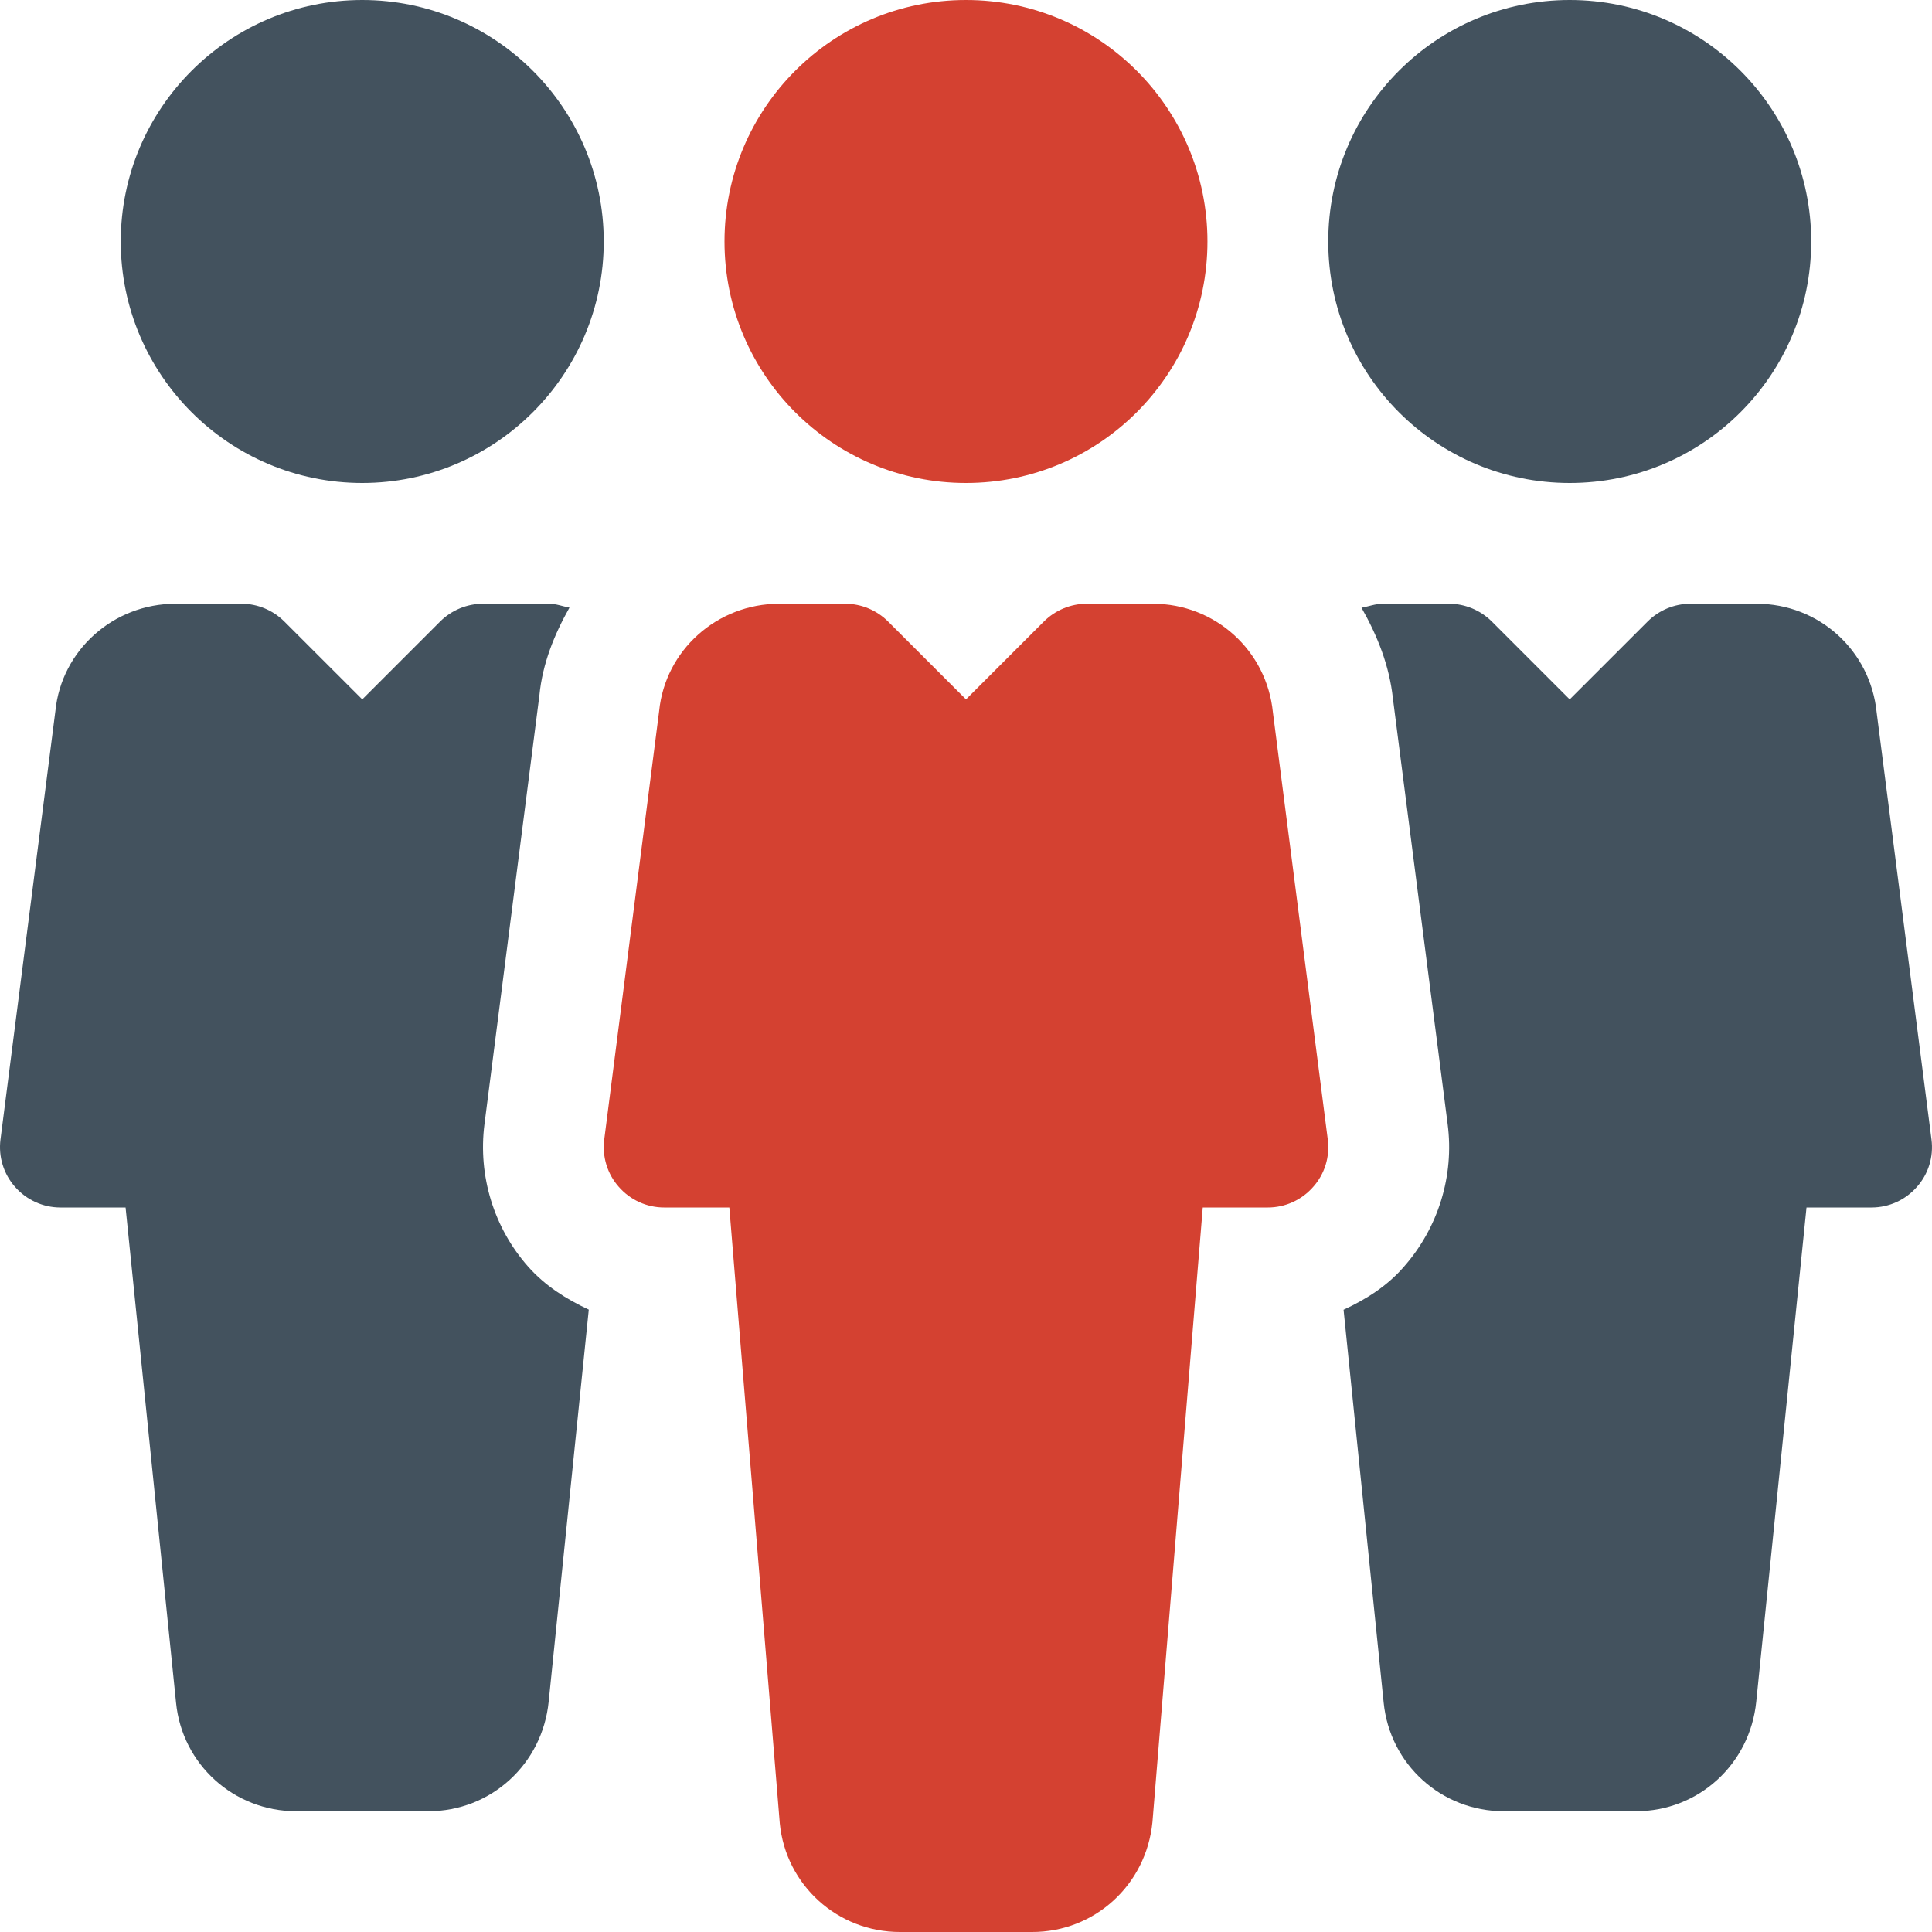
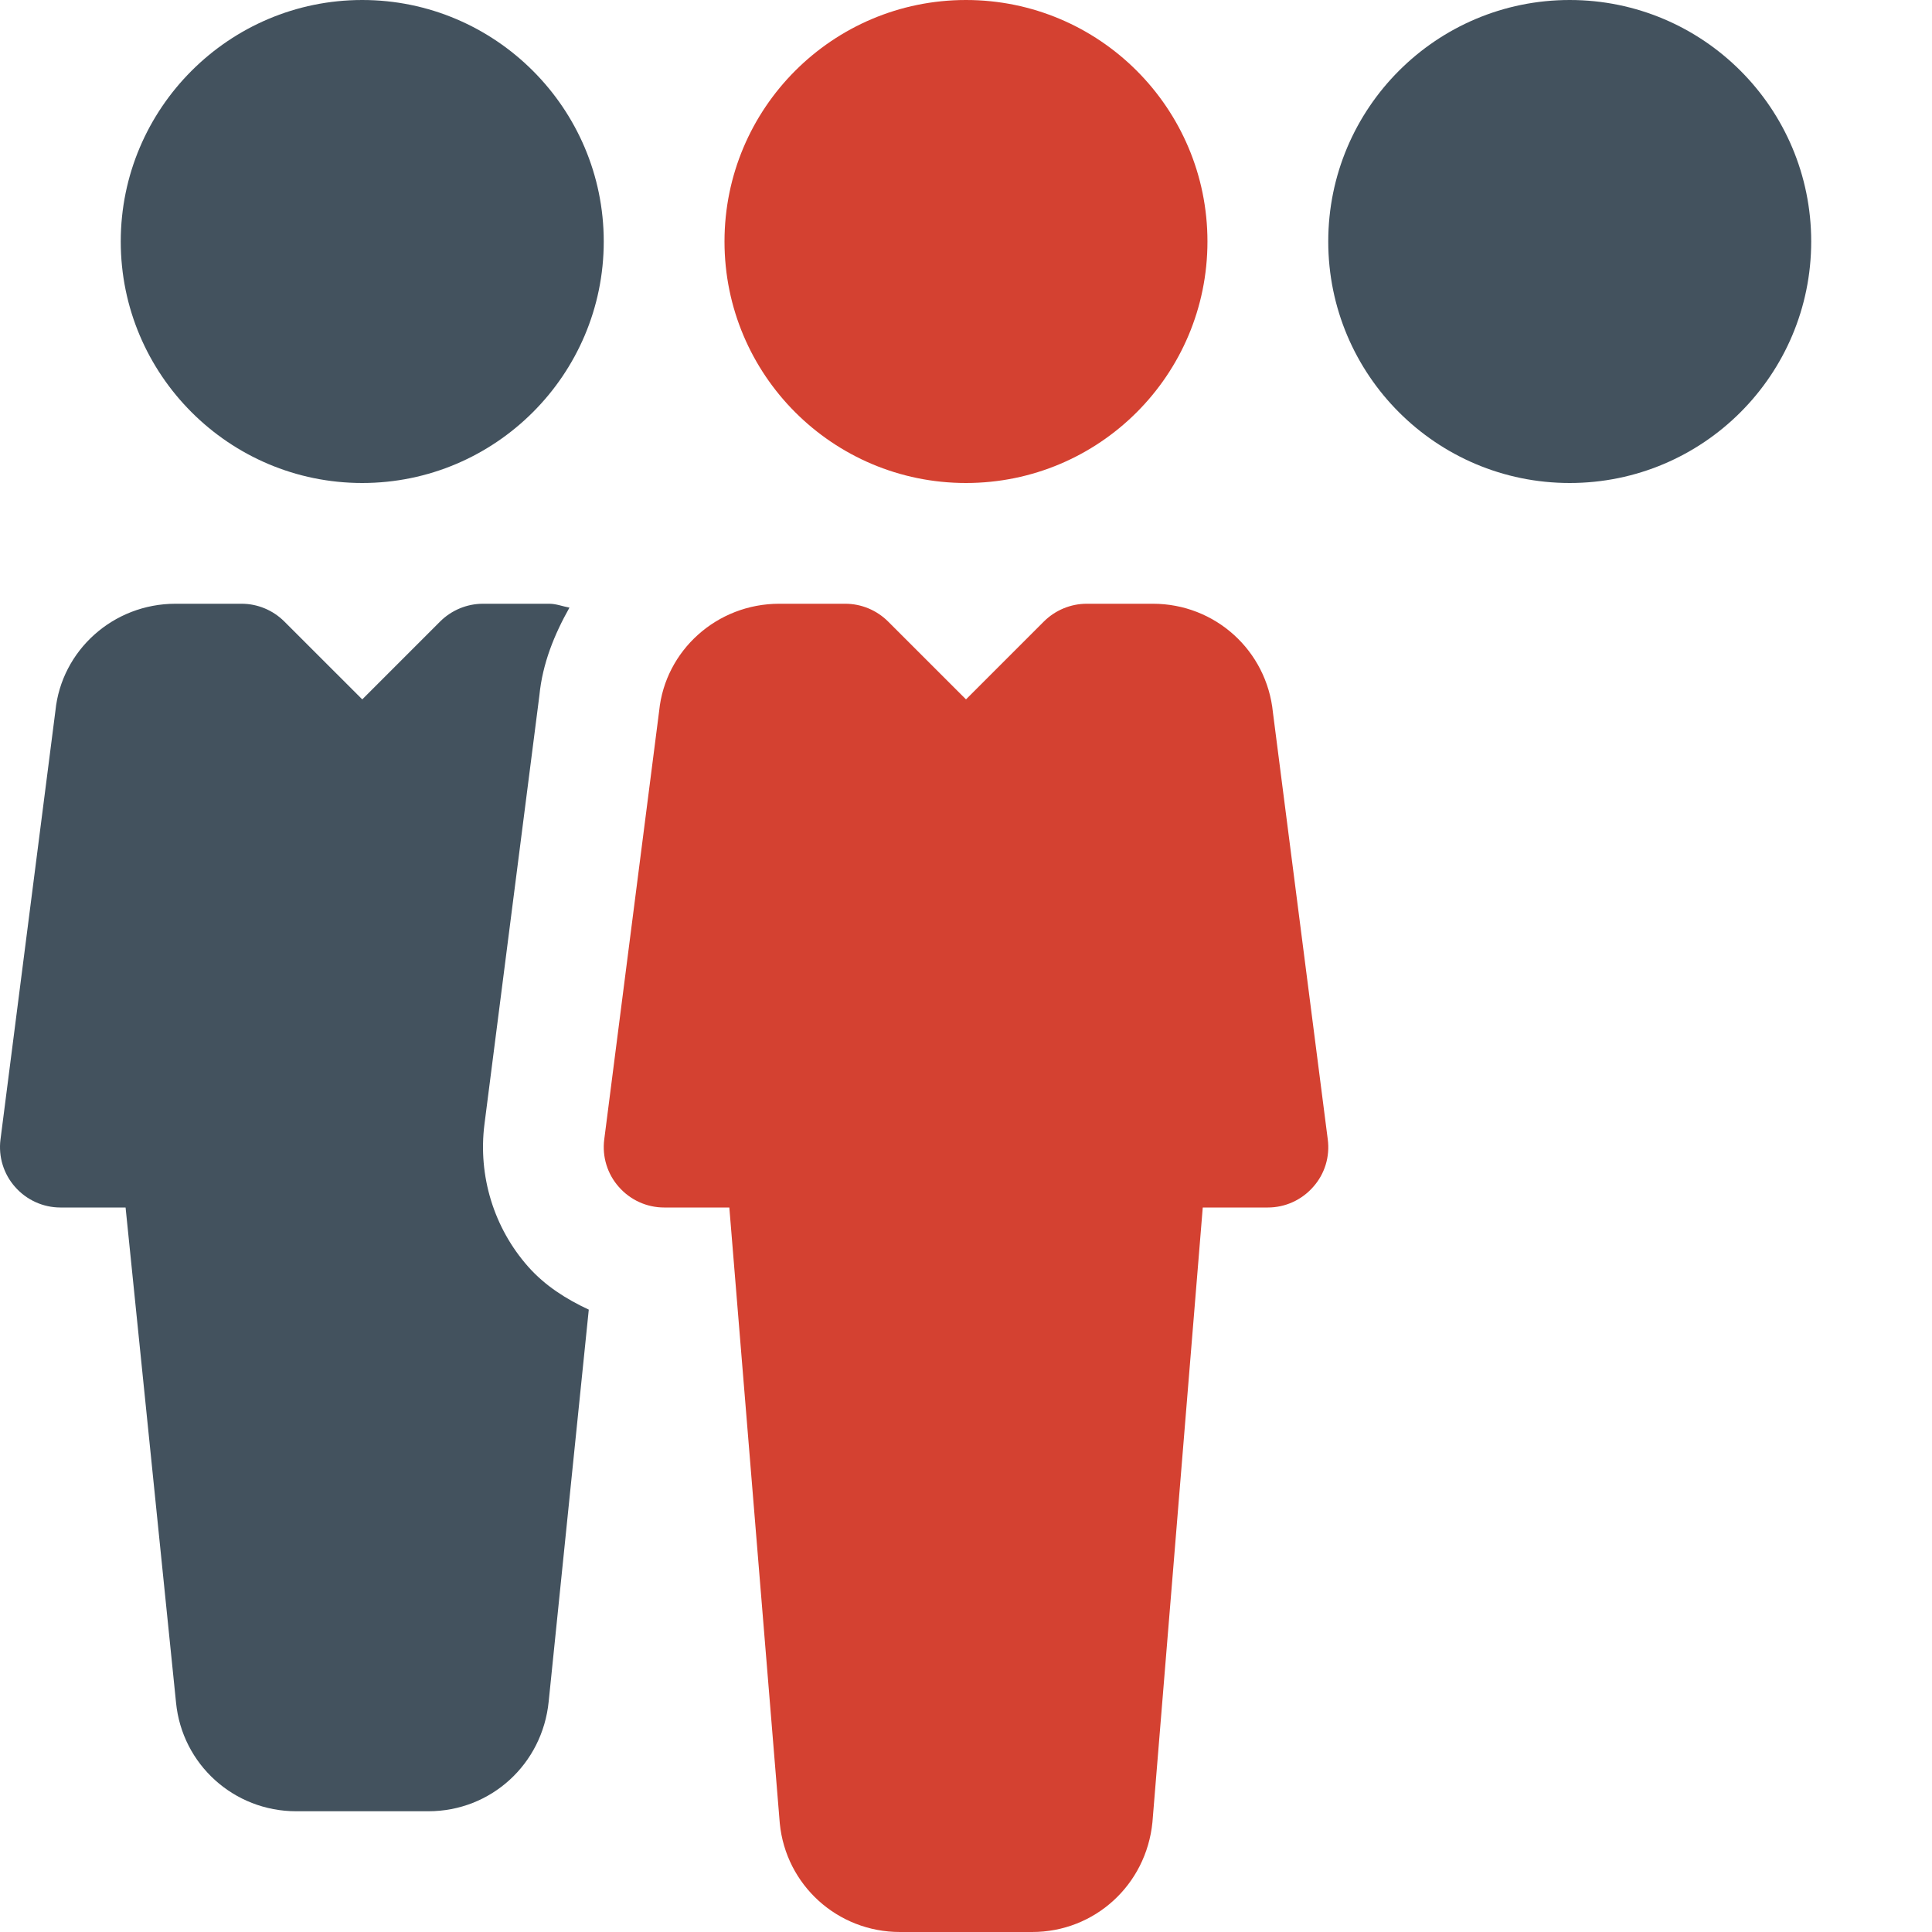
<svg xmlns="http://www.w3.org/2000/svg" width="44" height="44" viewBox="0 0 44 44" fill="none">
  <path d="M21.999 11C25.037 11 27.499 8.538 27.499 5.5C27.499 2.463 25.037 0 21.999 0C18.962 0 16.5 2.463 16.5 5.5C16.5 8.538 18.962 11 21.999 11Z" fill="#D44131" />
  <path d="M30.239 25.949L28.99 16.225C28.85 14.814 27.673 13.75 26.257 13.75H24.75C24.384 13.75 24.035 13.896 23.776 14.152L22 15.928L20.223 14.152C19.965 13.896 19.616 13.75 19.25 13.75H17.746C16.327 13.75 15.15 14.814 15.012 16.189L13.761 25.952C13.711 26.342 13.832 26.738 14.094 27.032C14.355 27.329 14.729 27.5 15.125 27.5H16.61L17.759 41.525C17.897 42.933 19.076 44 20.495 44H23.507C24.926 44 26.103 42.933 26.246 41.5L27.392 27.5H28.875C29.271 27.5 29.645 27.329 29.906 27.032C30.17 26.738 30.291 26.342 30.239 25.949Z" fill="#D44131" />
  <path d="M35.749 11C38.787 11 41.249 8.538 41.249 5.5C41.249 2.463 38.787 0 35.749 0C32.712 0 30.25 2.463 30.25 5.5C30.25 8.538 32.712 11 35.749 11Z" fill="#43525E" />
  <path d="M8.25 0C5.217 0 2.75 2.467 2.75 5.5C2.75 8.534 5.217 11 8.25 11C11.28 11 13.75 8.534 13.75 5.5C13.75 2.467 11.28 0 8.25 0Z" fill="#43525E" />
-   <path d="M43.988 25.949L42.74 16.228C42.599 14.814 41.425 13.75 40.006 13.75H38.499C38.133 13.75 37.784 13.896 37.526 14.152L35.749 15.928L33.973 14.152C33.714 13.896 33.365 13.75 33.002 13.75H31.495C31.325 13.75 31.171 13.811 31.008 13.841C31.363 14.468 31.641 15.147 31.723 15.909L32.969 25.6C33.123 26.779 32.755 27.968 31.963 28.861C31.589 29.29 31.11 29.593 30.599 29.829L31.512 38.775C31.652 40.185 32.829 41.25 34.248 41.25H37.259C38.678 41.25 39.855 40.183 39.998 38.75L41.142 27.5H42.624C43.02 27.5 43.394 27.329 43.655 27.032C43.919 26.738 44.04 26.342 43.988 25.949Z" fill="#43525E" />
  <path d="M12.028 28.847C11.247 27.965 10.884 26.779 11.033 25.605L12.284 15.84C12.355 15.109 12.625 14.449 12.969 13.838C12.815 13.811 12.669 13.75 12.507 13.75H11C10.634 13.75 10.285 13.896 10.026 14.152L8.25 15.928L6.473 14.152C6.215 13.896 5.866 13.75 5.503 13.75H3.996C2.577 13.75 1.4 14.814 1.262 16.189L0.011 25.952C-0.039 26.342 0.082 26.738 0.344 27.032C0.605 27.329 0.982 27.5 1.375 27.5H2.86L4.009 38.775C4.147 40.183 5.327 41.25 6.745 41.25H9.757C11.176 41.25 12.353 40.183 12.496 38.75L13.409 29.826C12.895 29.587 12.413 29.282 12.028 28.847Z" fill="#43525E" />
</svg>